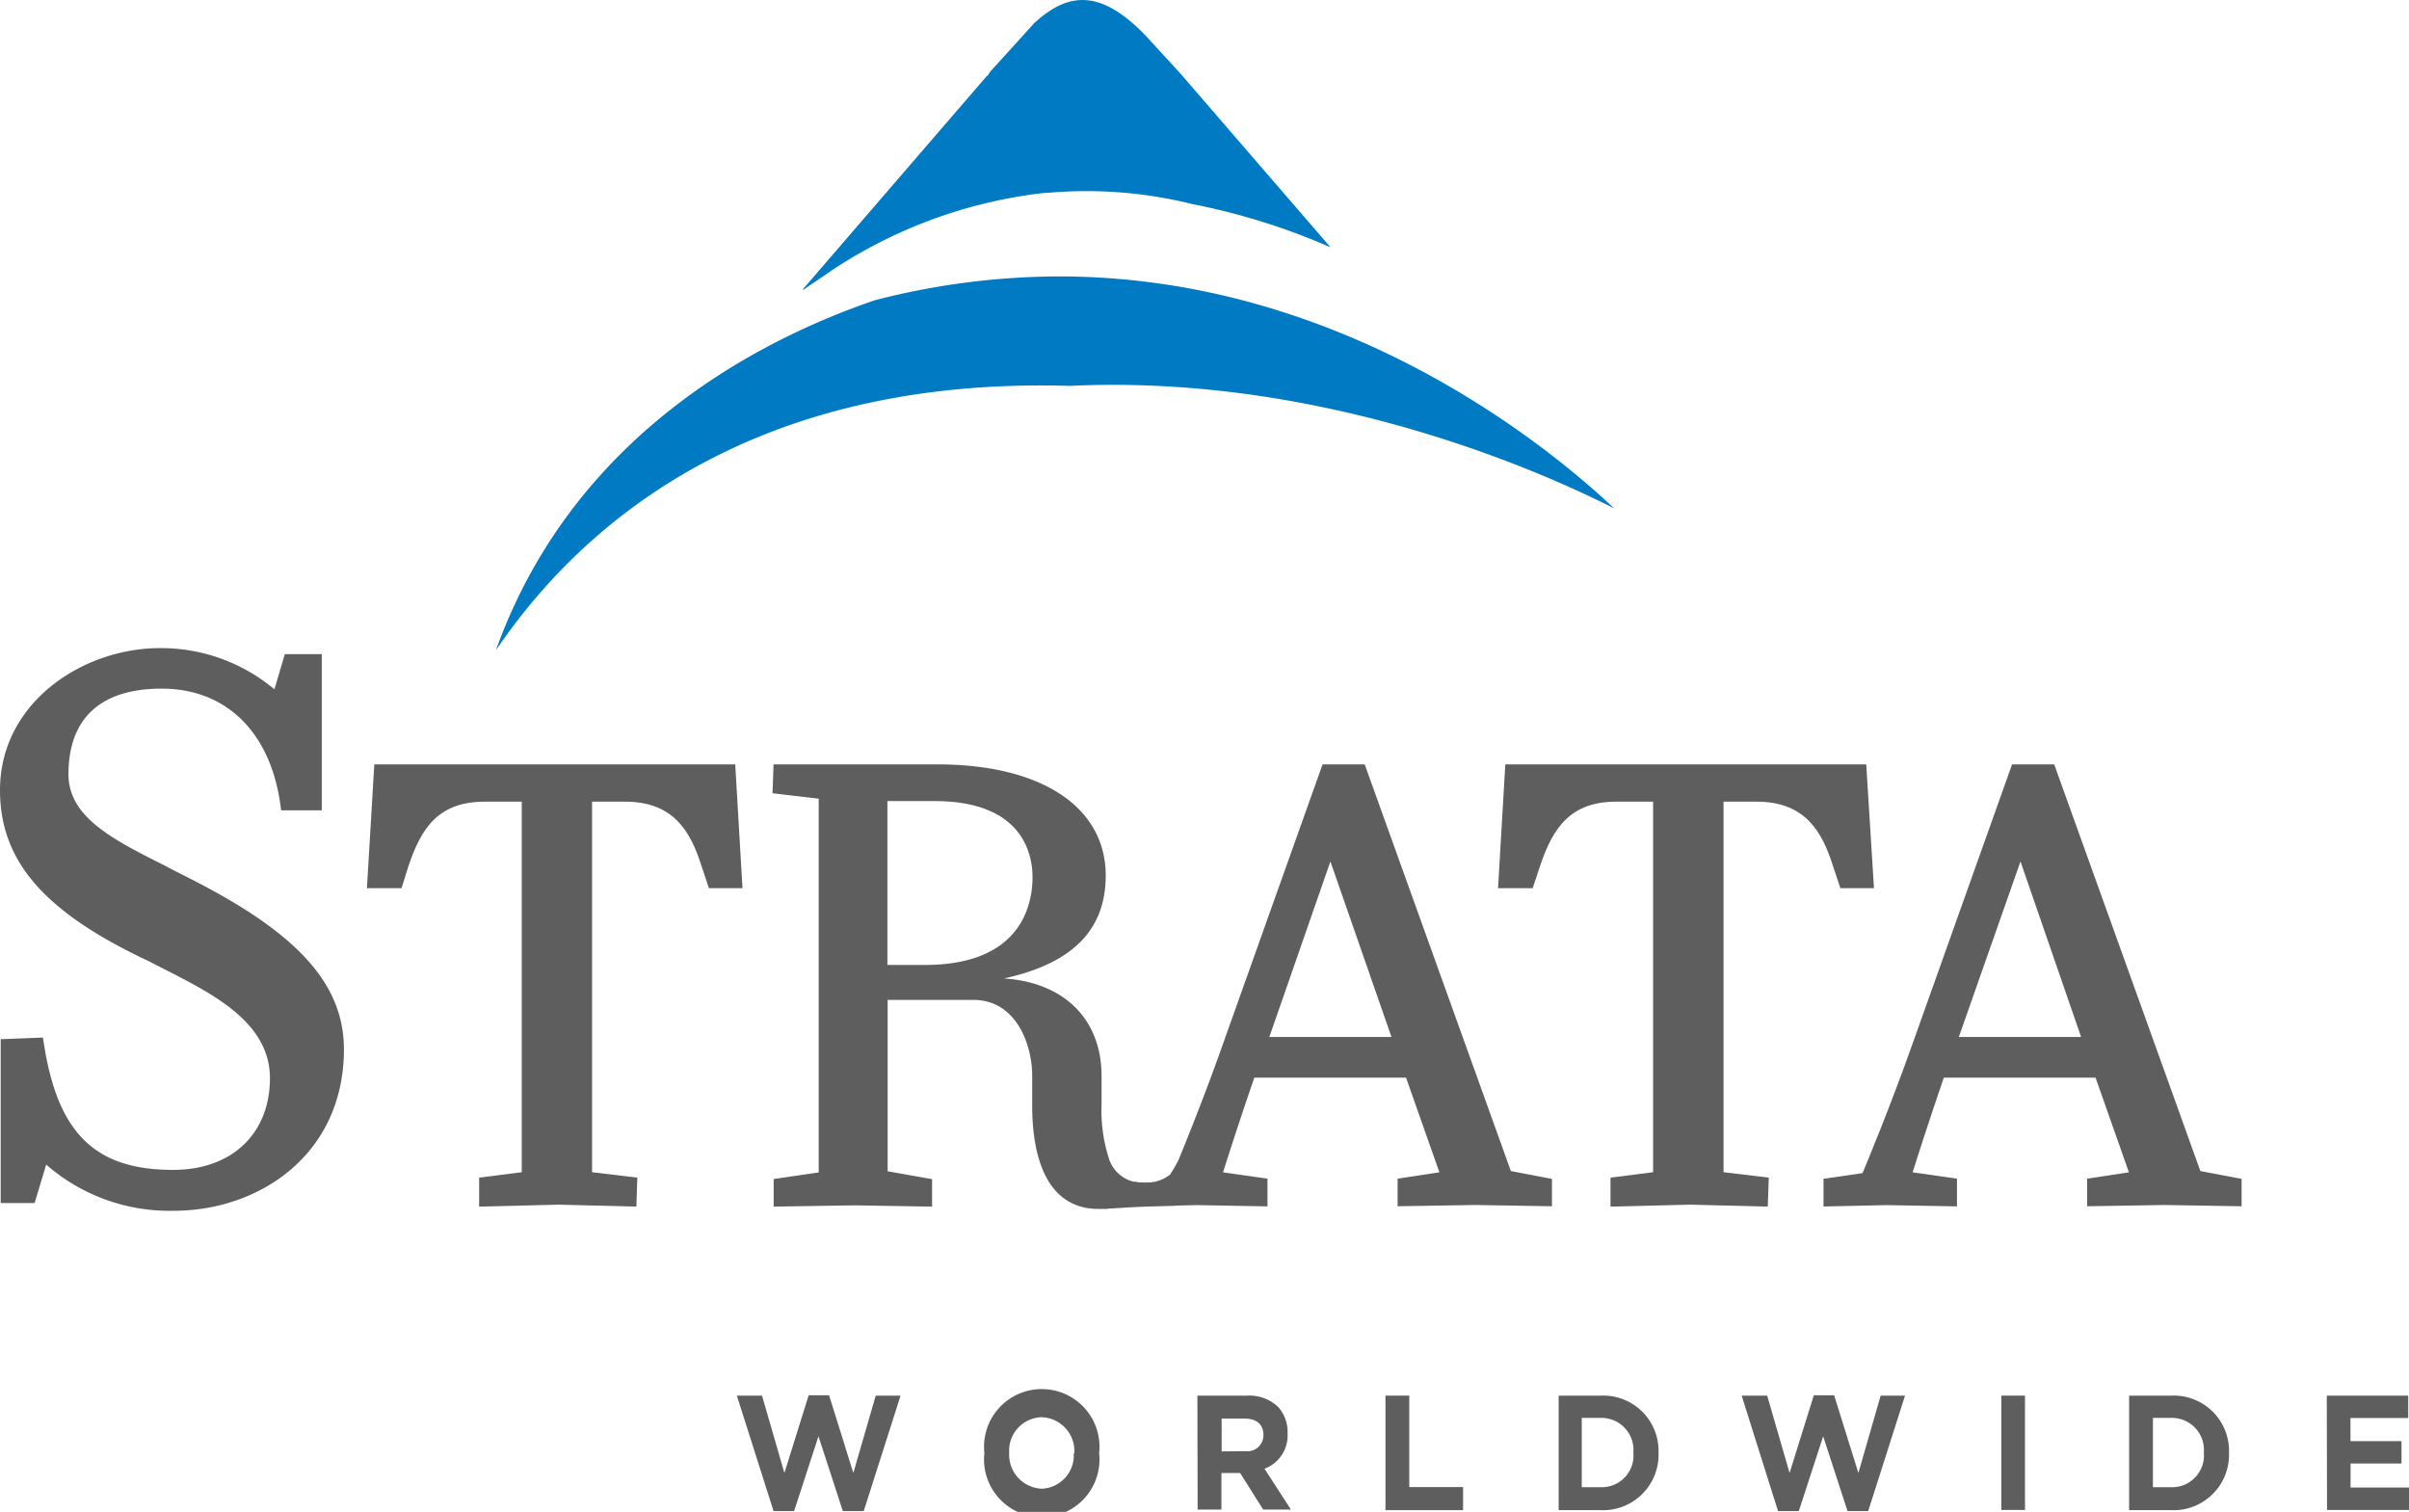
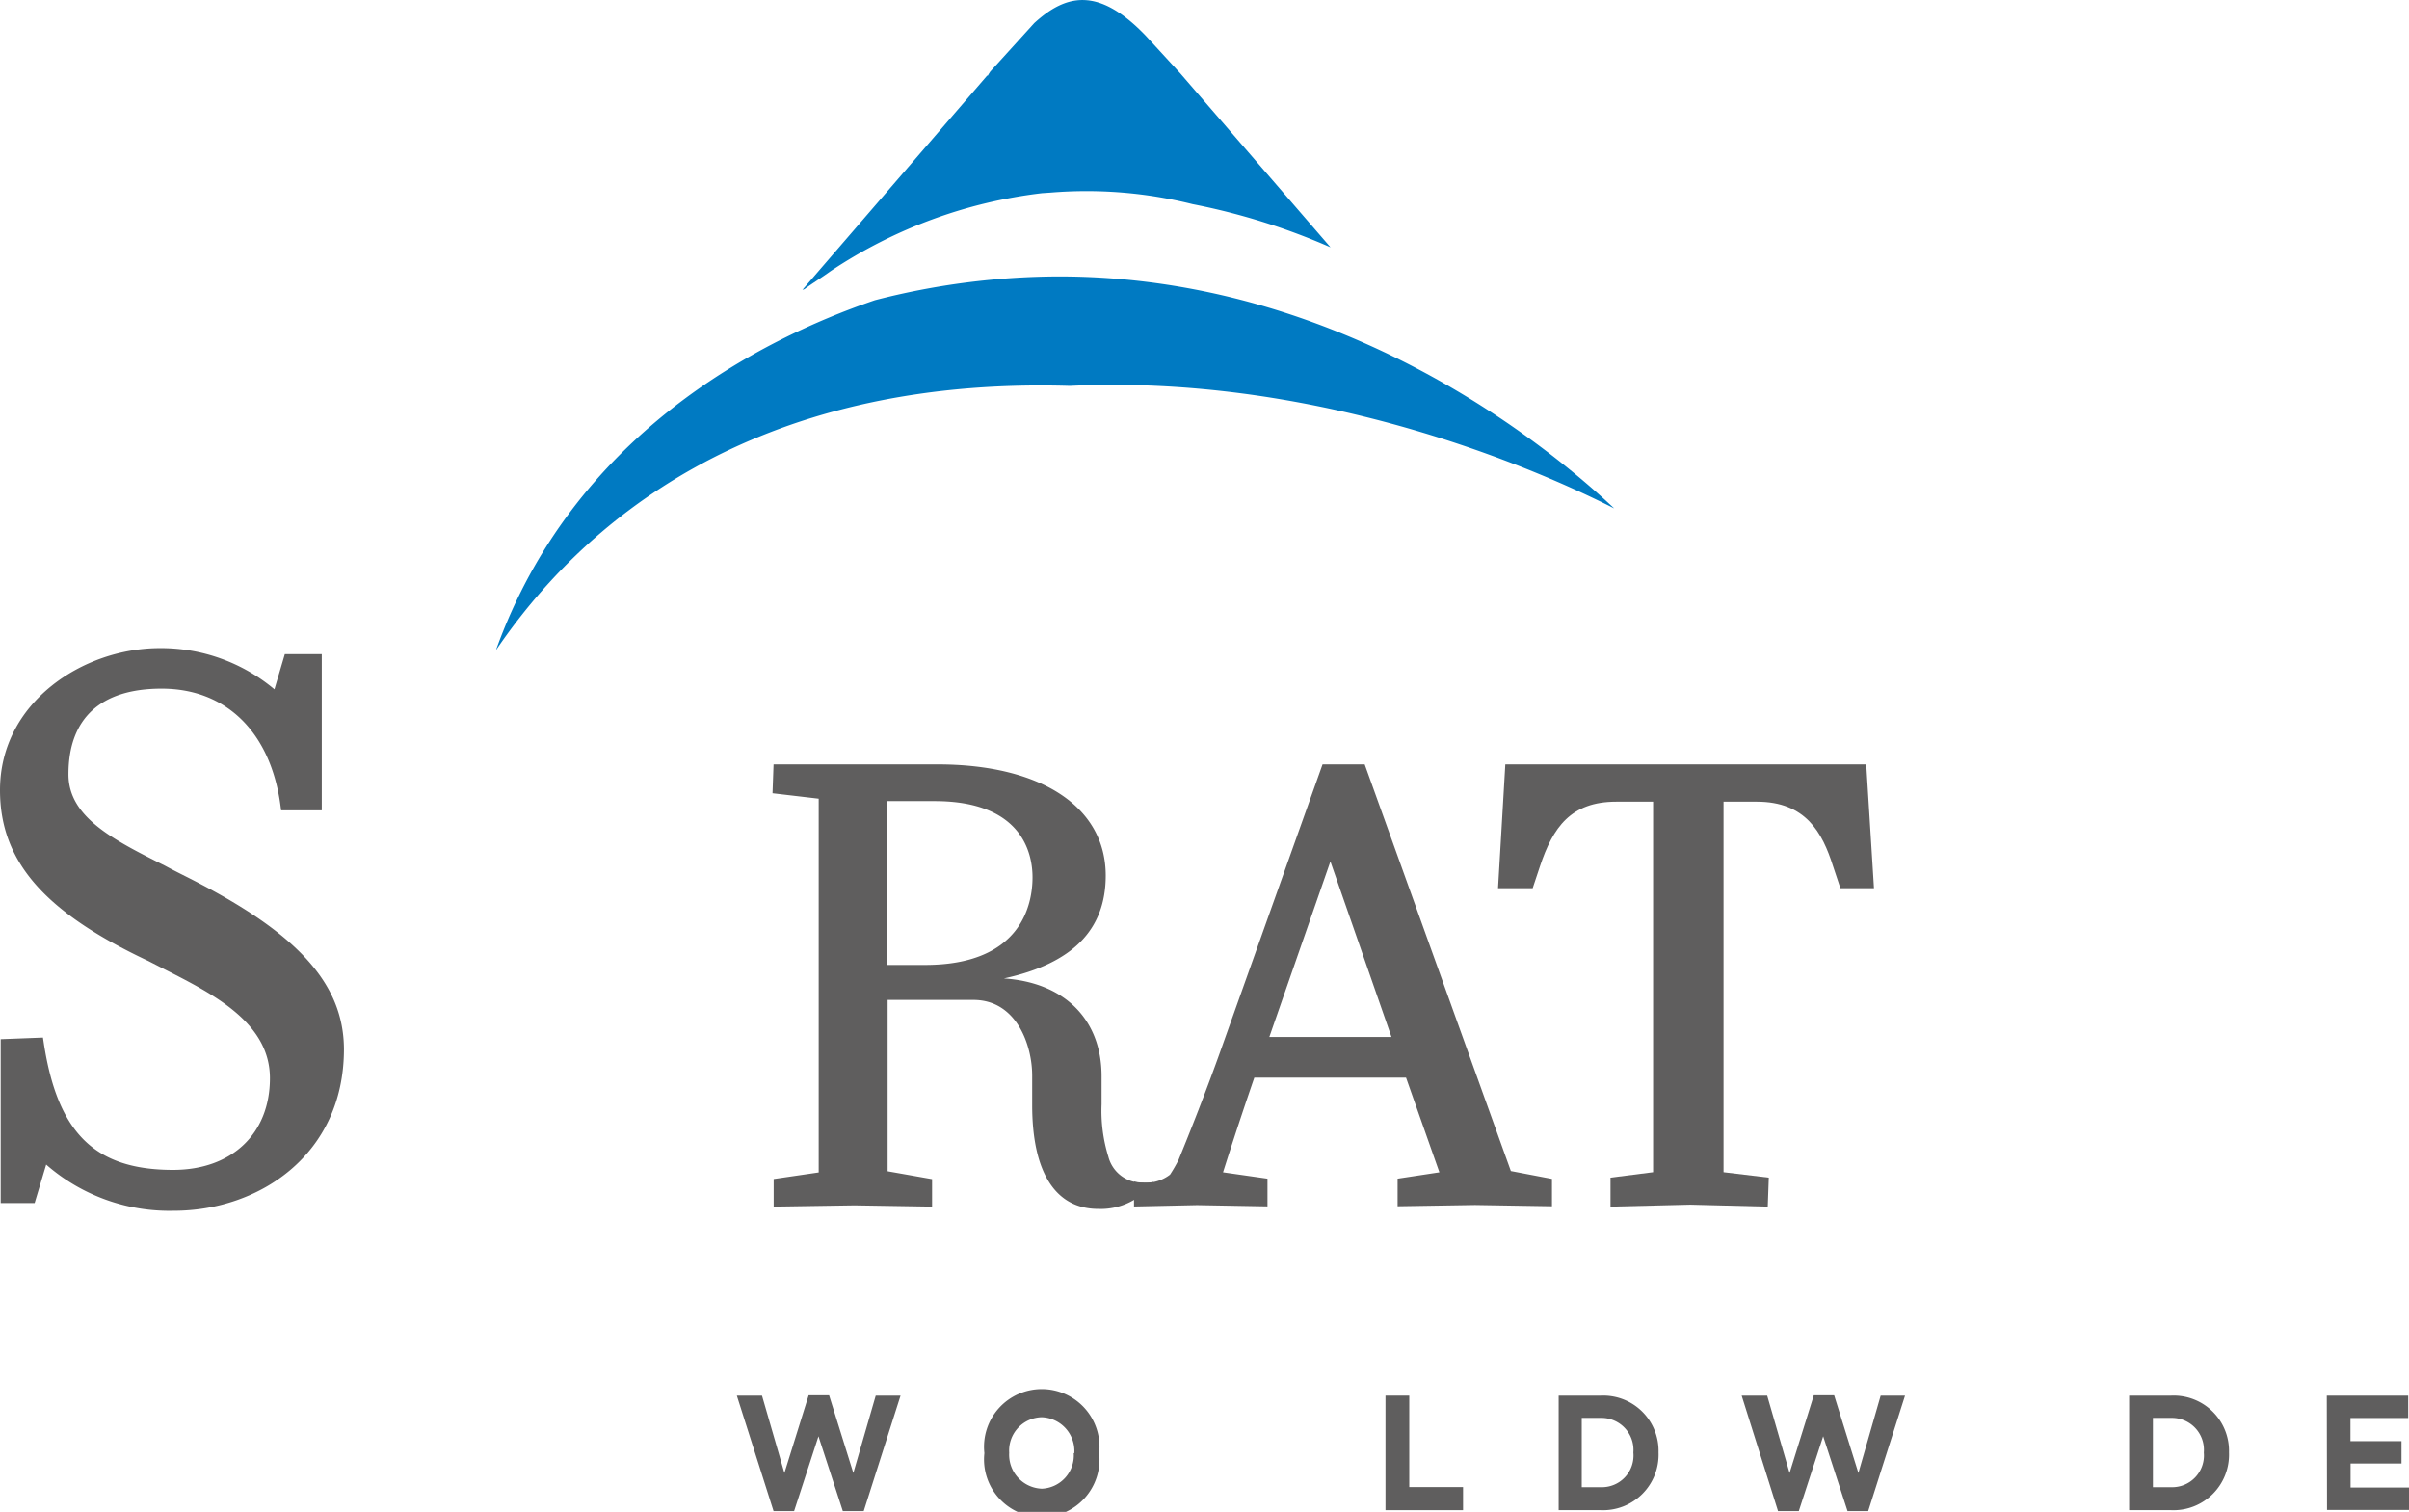
<svg xmlns="http://www.w3.org/2000/svg" viewBox="0 0 208.65 130.94" width="208.65" height="130.94" x="0" y="0">
  <defs>
    <style>.cls-1{fill:#5f5e5e;}.cls-2{fill:#007ac2;}</style>
  </defs>
  <title>Asset 1</title>
  <g id="Layer_2" data-name="Layer 2">
    <g id="Layer_1-2" data-name="Layer 1">
      <path class="cls-1" d="M17.25,76.5c-1-.53-2-1-2.95-1.52-4.49-2.25-8.37-4.2-8.37-7.92,0-4.85,2.79-7.42,8.07-7.42,5.59,0,9.43,3.77,10.29,10.09l.06.45h3.52V56.65h-3.2l-.9,3.05a15.29,15.29,0,0,0-9.9-3.57C7.2,56.12,0,60.83,0,68.43,0,74.6,3.85,79,12.85,83.23l1.37.7c4.29,2.18,9.16,4.65,9.16,9.45s-3.29,7.94-8.39,7.94c-6.76,0-10-3.17-11.2-11l-.07-.46L.06,90v14.19H3l1-3.33a16.22,16.22,0,0,0,11.07,4c7.31,0,14.72-4.81,14.72-14C29.77,85.37,26,81.06,17.25,76.5Z" />
-       <path class="cls-1" d="M63.68,66.2H32.42l-.64,10.72h3L35.38,75C36.5,71.66,38,69.43,42,69.43h3.19v32.09l-3.69.47v2.51l6.91-.17,6.71.17.08-2.51-3.92-.47V69.43h2.88c4.24,0,5.68,2.67,6.6,5.57l.64,1.92h2.91Z" />
      <path class="cls-1" d="M161.64,66.2H130.38l-.63,10.72h3l.64-1.92c1.11-3.34,2.66-5.57,6.6-5.57h3.19v32.09l-3.69.47v2.51l6.91-.17,6.71.17.09-2.51-3.92-.47V69.43h2.88c4.24,0,5.68,2.67,6.6,5.57l.64,1.92h2.91Z" />
-       <path class="cls-1" d="M190.58,101.42,177.92,66.2h-3.65l-8.55,24c-1.93,5.46-3.91,10.23-4.4,11.4l-3.38.49v2.4l5.46-.12,6.1.11v-2.4l-3.84-.55c.37-1.2,1.32-4.16,2.7-8.2H181.5l2.89,8.2-3.62.55v2.39l6.71-.11,6.67.11v-2.37ZM180.25,89.81H169.66L175,74.61Z" />
      <path class="cls-1" d="M63.82,120.87H66l1.94,6.7,2.1-6.73h1.77l2.1,6.73,1.94-6.7H78l-3.19,10H73l-2.11-6.48-2.11,6.48H67Z" />
      <path class="cls-1" d="M85.26,125.85v0a5,5,0,1,1,9.94,0v0a5,5,0,1,1-9.94,0Zm7.79,0v0a2.93,2.93,0,0,0-2.83-3.11,2.89,2.89,0,0,0-2.81,3.08v0a2.94,2.94,0,0,0,2.83,3.11A2.89,2.89,0,0,0,93,125.85Z" />
-       <path class="cls-1" d="M103.71,120.87H108a3.6,3.6,0,0,1,2.72,1,3.21,3.21,0,0,1,.8,2.26v0a3.07,3.07,0,0,1-2,3.07l2.29,3.54h-2.4l-2-3.17h-1.62v3.17h-2.06Zm4.14,4.81a1.39,1.39,0,0,0,1.58-1.4v0c0-.93-.61-1.42-1.62-1.42h-2v2.84Z" />
      <path class="cls-1" d="M120,120.87h2.06v7.92h4.66v2H120Z" />
      <path class="cls-1" d="M135,120.87h3.65a4.79,4.79,0,0,1,5,4.92v0a4.81,4.81,0,0,1-5,5H135Zm3.65,7.93a2.74,2.74,0,0,0,2.82-3v0a2.77,2.77,0,0,0-2.82-3H137v6Z" />
      <path class="cls-1" d="M150.85,120.87h2.21l1.94,6.7,2.1-6.73h1.76l2.1,6.73,1.93-6.7H165l-3.19,10h-1.79l-2.11-6.48-2.11,6.48H154Z" />
-       <path class="cls-1" d="M173.34,120.87h2.05v9.9h-2.05Z" />
      <path class="cls-1" d="M184.41,120.87h3.65a4.79,4.79,0,0,1,5,4.92v0a4.81,4.81,0,0,1-5,5h-3.65Zm3.65,7.93a2.75,2.75,0,0,0,2.82-3v0a2.77,2.77,0,0,0-2.82-3h-1.59v6Z" />
      <path class="cls-1" d="M201.53,120.87h7.05v1.94h-5v2H208v1.94h-4.41v2.08h5.08v1.94h-7.12Z" />
-       <path class="cls-1" d="M95.68,104.69s3.94-.26,6-.26-1.06-1.41-1.06-1.41l-3.25.31Z" />
      <path class="cls-1" d="M99,102.43a3,3,0,0,1-3-2.25,13.45,13.45,0,0,1-.59-4.54V93.2c0-4.92-3.23-8.12-8.46-8.46,5.94-1.29,8.82-4.21,8.82-8.91,0-5.94-5.58-9.63-14.57-9.63H67l-.09,2.5,4,.47v32.37l-3.9.57v2.39l7-.11,6.72.11v-2.38l-3.85-.68V86.6h7.43c3.74,0,5.09,3.92,5.09,6.55v2.55c0,5.81,2,9,5.73,9a5.65,5.65,0,0,0,4.79-2.33A5.28,5.28,0,0,1,99,102.43ZM80.12,83.57H76.86V69.38h4.09c7.66,0,8.48,4.62,8.48,6.6C89.43,78.26,88.52,83.57,80.12,83.57Z" />
      <path class="cls-1" d="M130.86,101.42,118.2,66.2h-3.65l-8.55,24c-1.53,4.35-3.1,8.25-3.92,10.25a13,13,0,0,1-.74,1.28,3.38,3.38,0,0,1-2.38.69,3.64,3.64,0,0,1-.74-.09v2.16l5.46-.12,6.1.11v-2.4l-3.85-.55c.38-1.2,1.32-4.16,2.71-8.2h13.14l2.89,8.2-3.62.55v2.39l6.7-.11,6.67.11v-2.37ZM109.94,89.81l5.29-15.2,5.29,15.2Z" />
      <path class="cls-2" d="M91.72,23.94A64.23,64.23,0,0,0,75.78,26C65.7,29.44,49.63,37.7,42.95,56.32c7.35-10.84,22-23.73,49.72-22.9,1.21-.06,2.48-.09,3.73-.09,20.21,0,37.3,7.6,43.41,10.7C134.08,38.63,116.24,23.94,91.72,23.94Z" />
      <path class="cls-2" d="M99.22,3.08C95.11-1.19,92.32-.49,89.58,2l-3.8,4.19c-.15.22-.22.36-.22.36l-.06,0L69.5,25.1l.16-.05h0c.73-.53,1.49-1,2.27-1.56a41.78,41.78,0,0,1,18.32-6.76v0l.75-.05a37.86,37.86,0,0,1,12.29,1,56.84,56.84,0,0,1,11.95,3.74l-13-15.05Z" />
    </g>
  </g>
</svg>